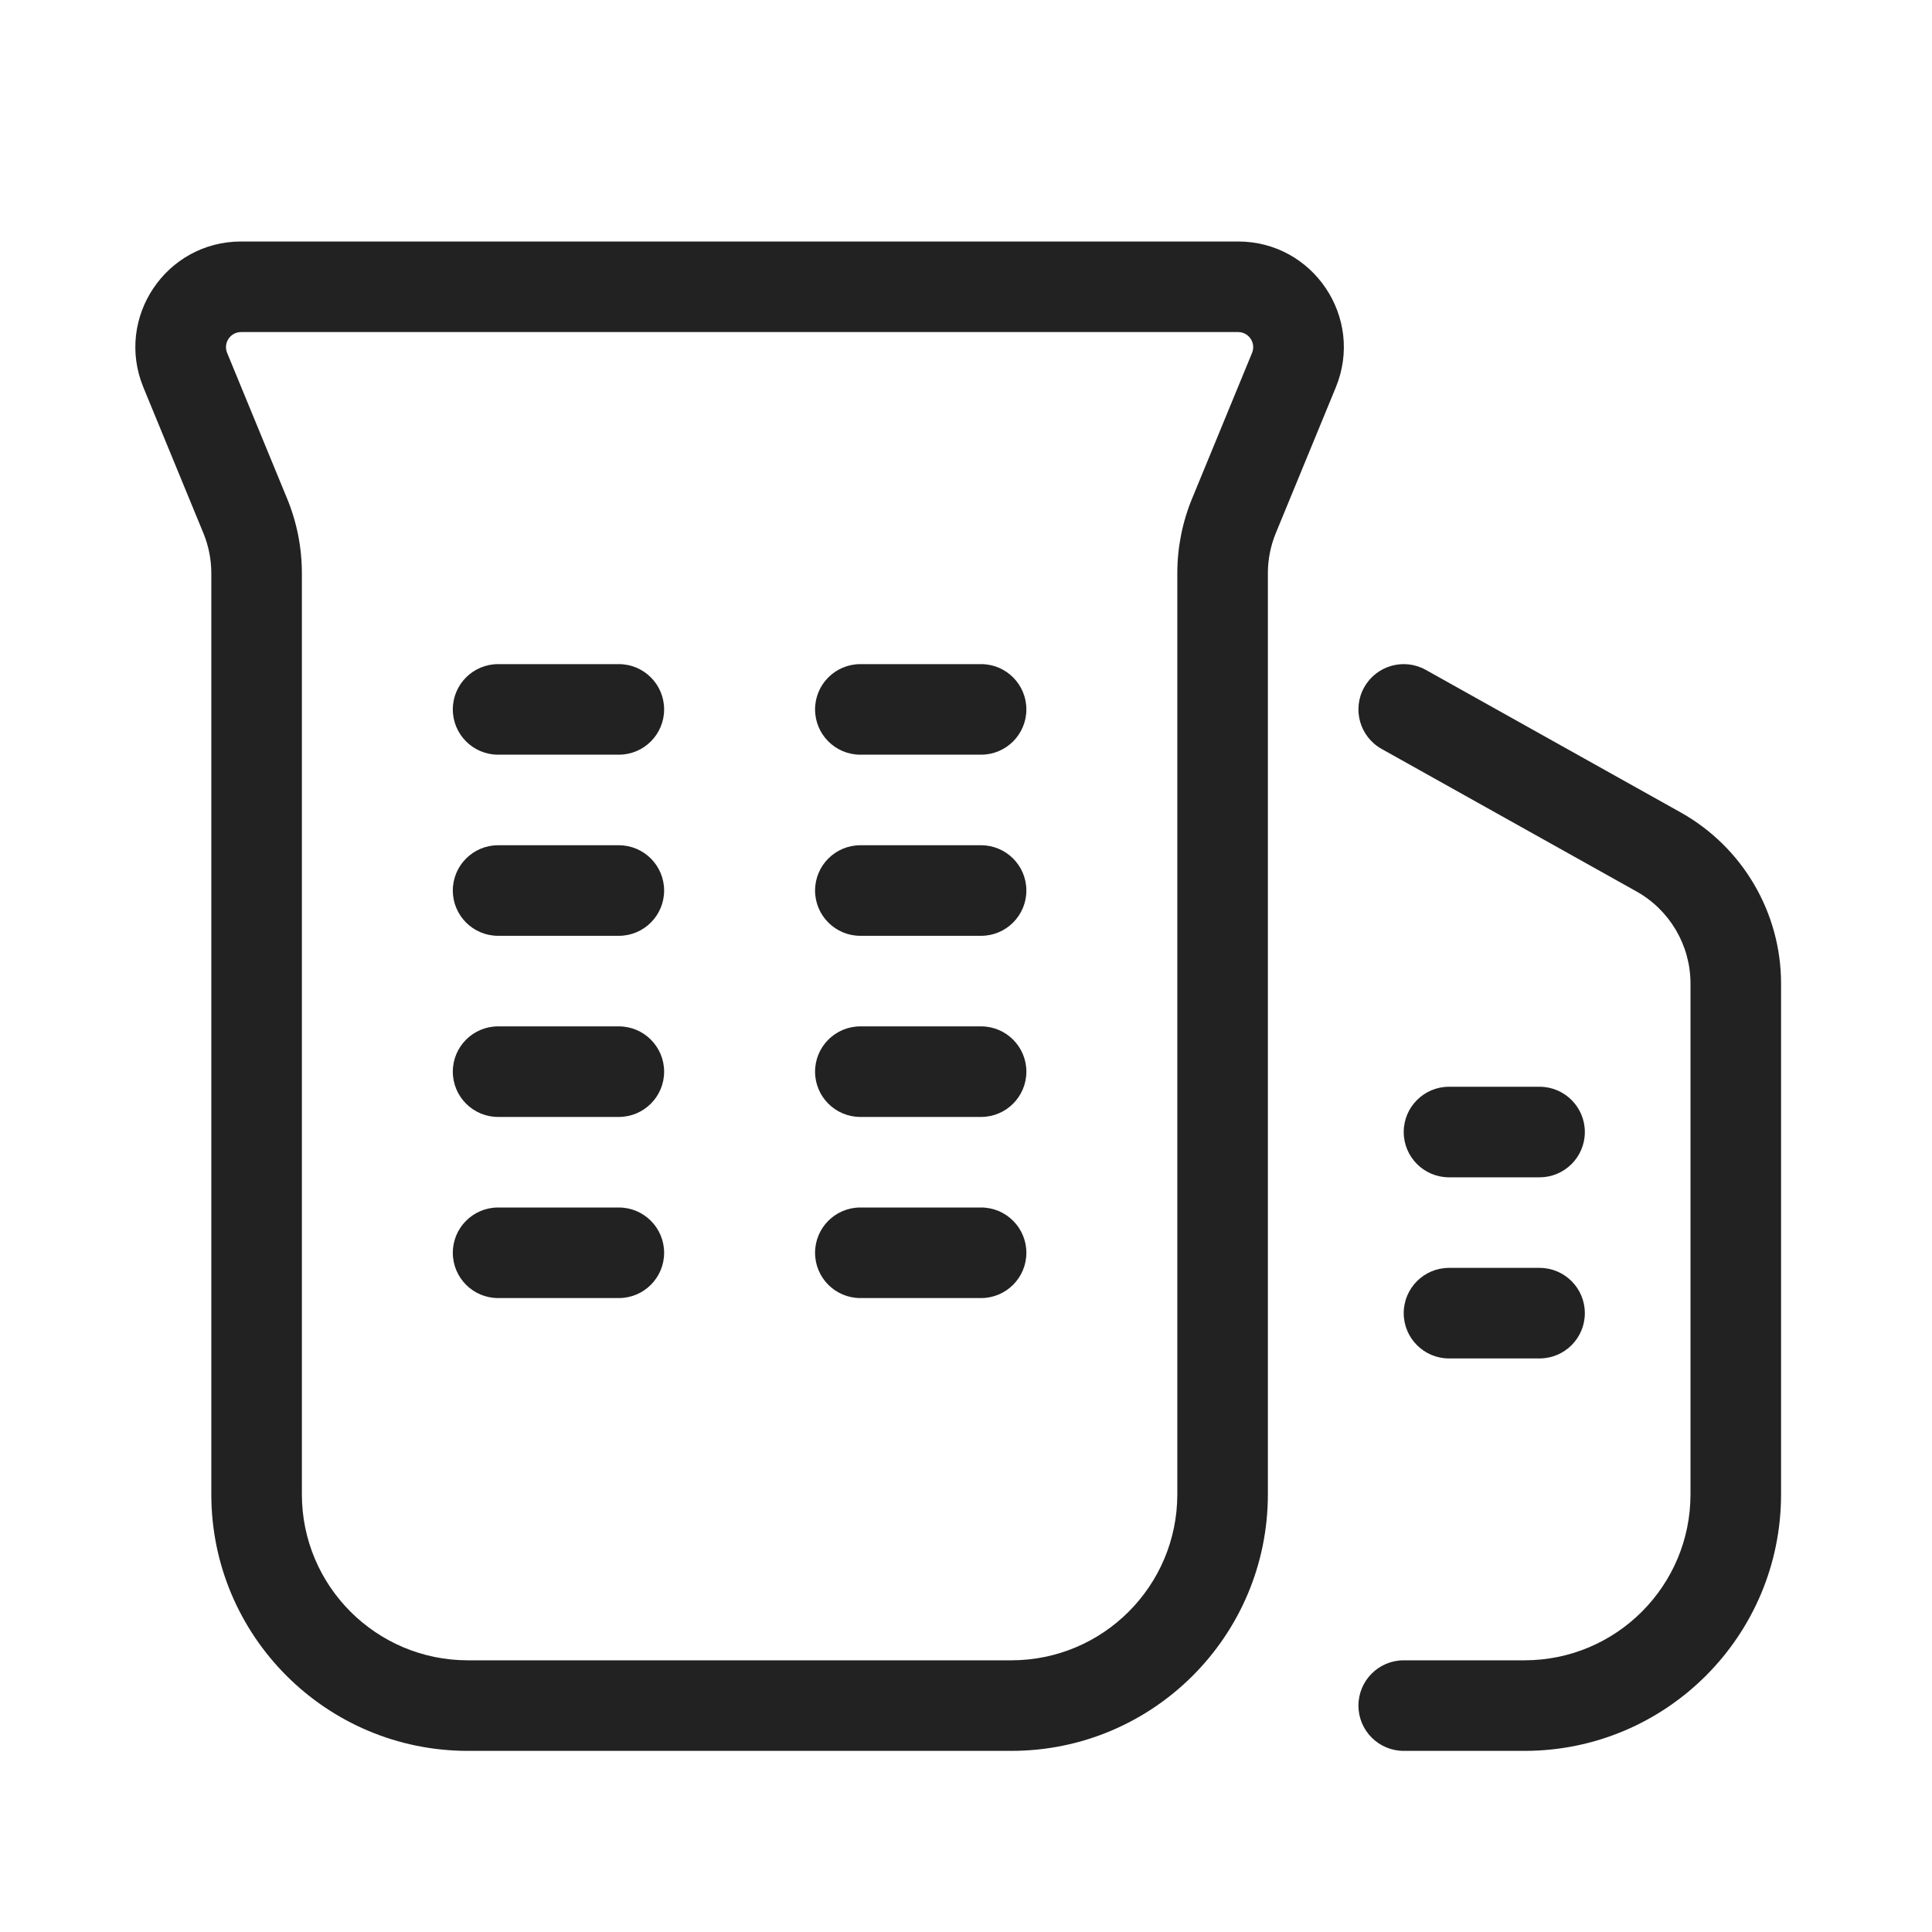
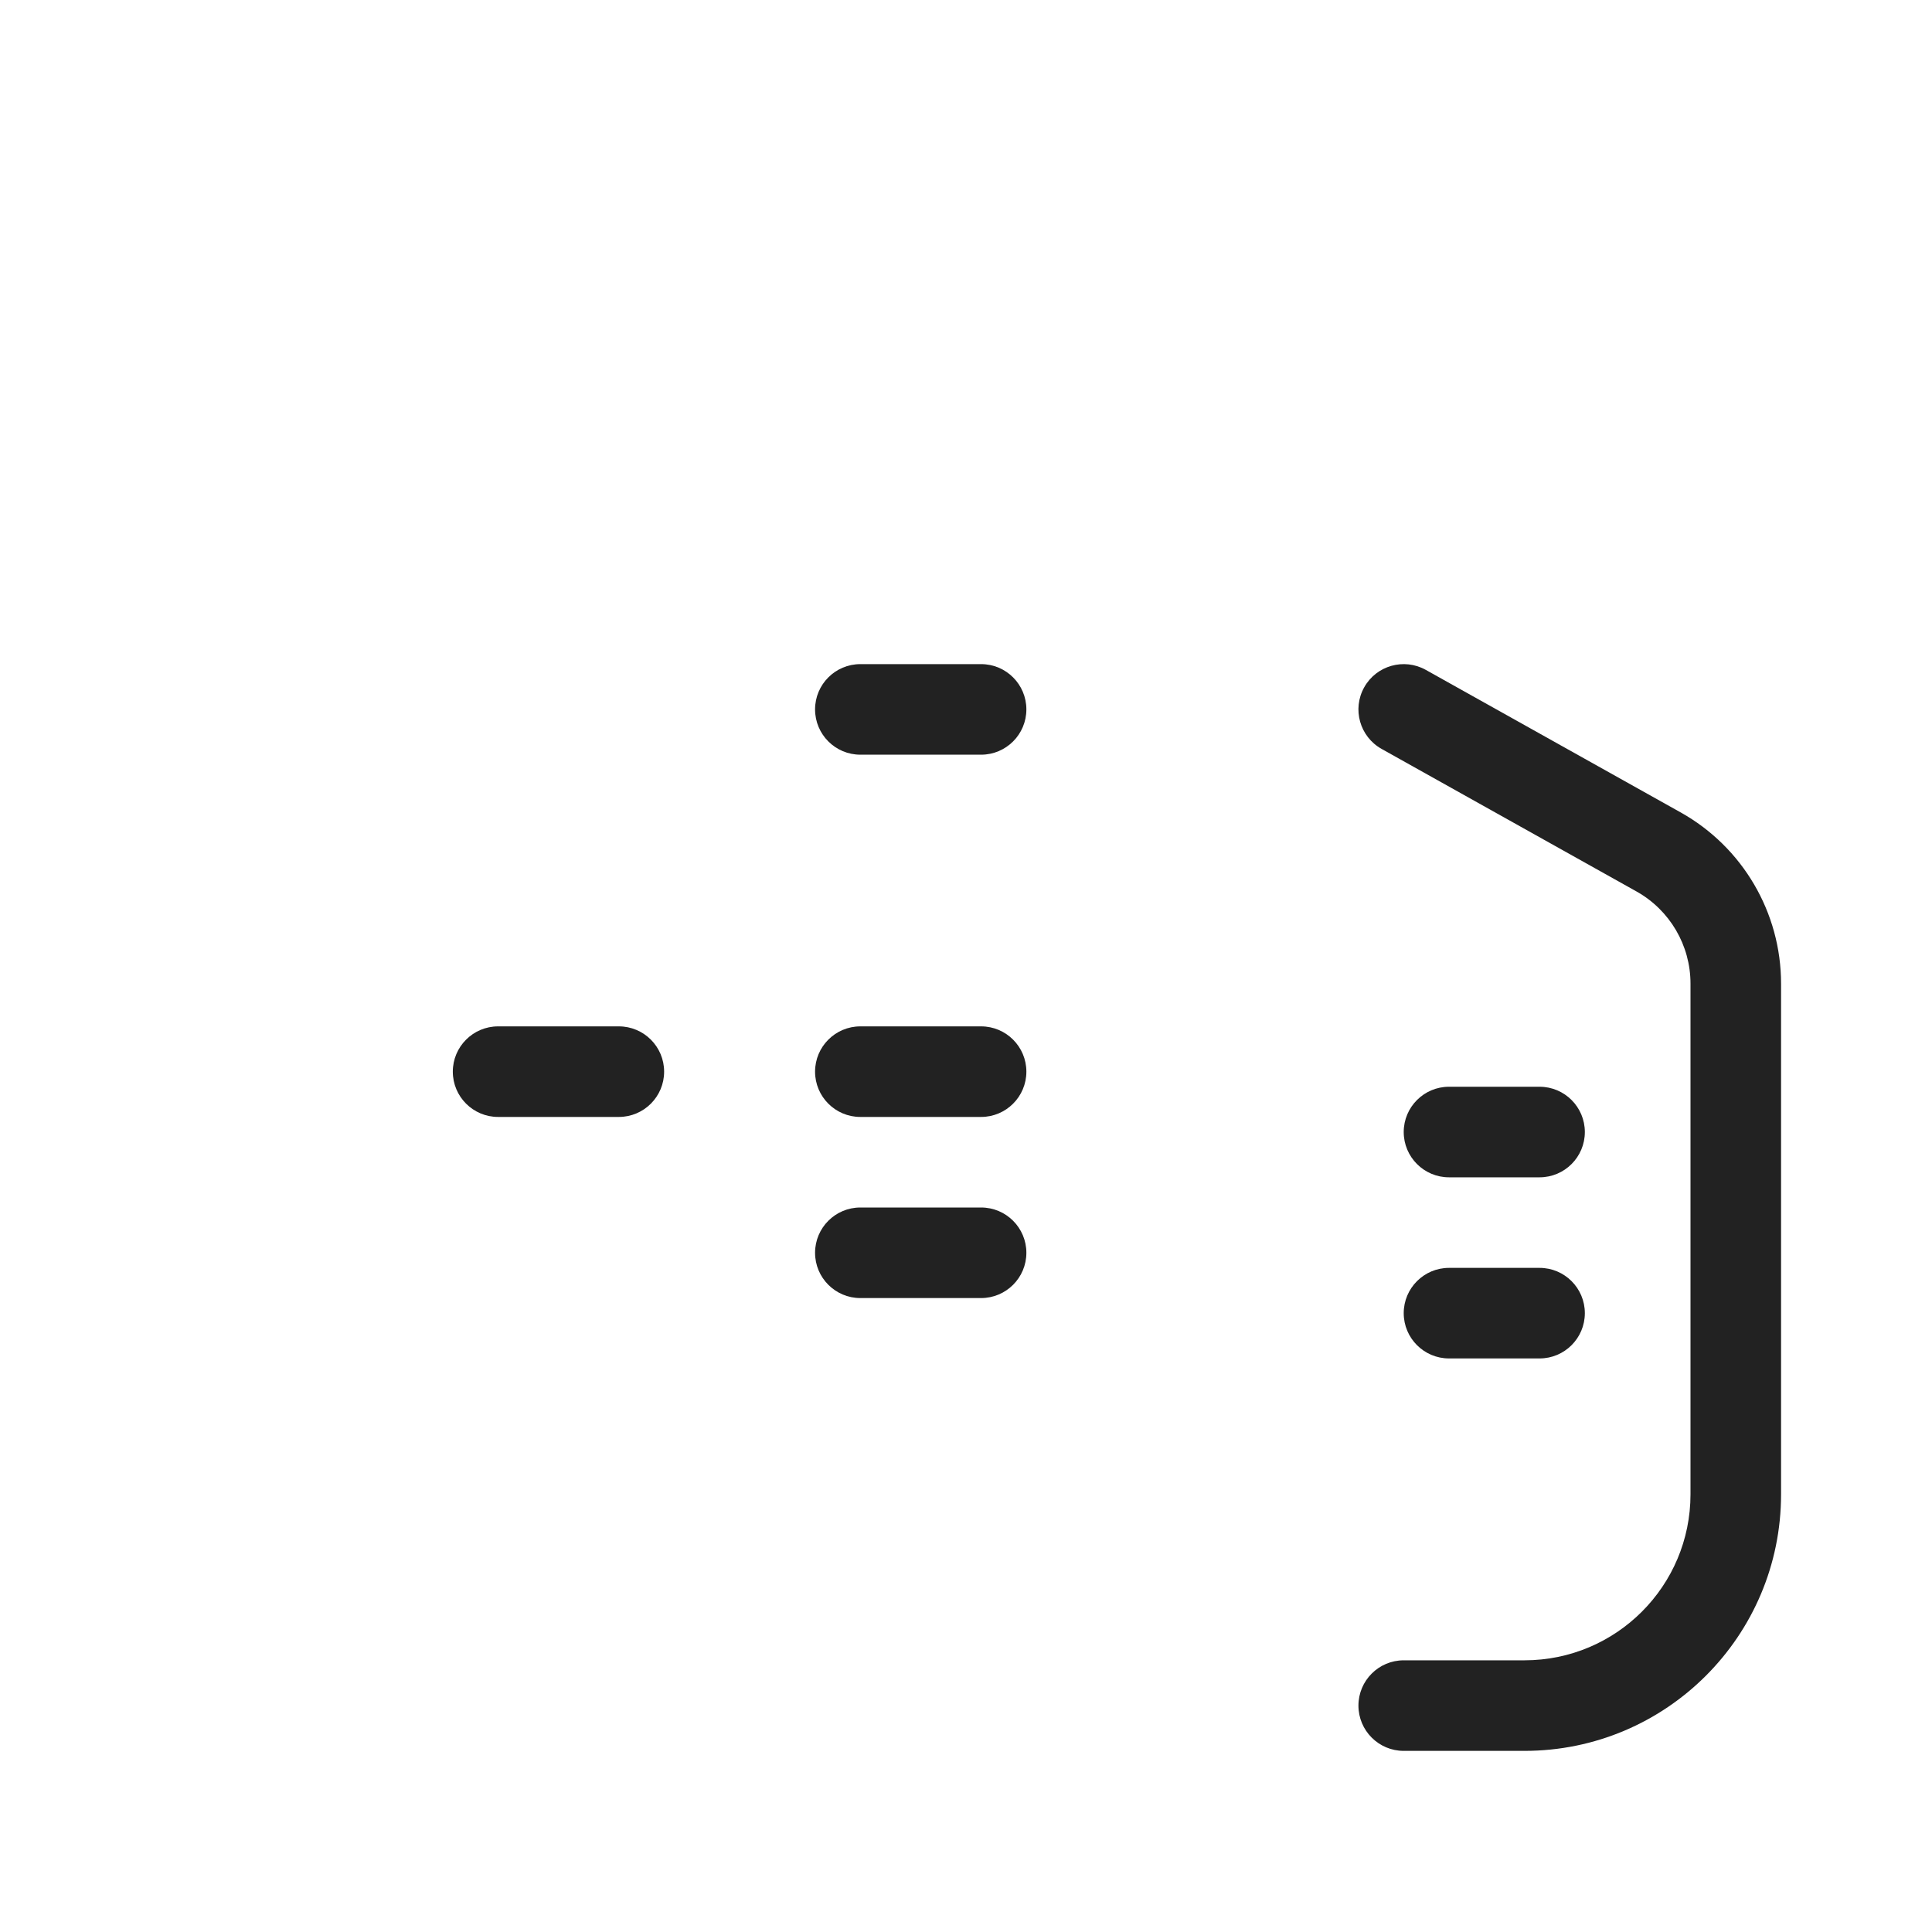
<svg xmlns="http://www.w3.org/2000/svg" width="64" height="64" viewBox="0 0 64 64" fill="none">
-   <path d="M15 23.5C15 22.672 15.672 22 16.5 22H20.5C21.328 22 22 22.672 22 23.5C22 24.328 21.328 25 20.5 25H16.5C15.672 25 15 24.328 15 23.5Z" fill="#222222" />
-   <path d="M16.5 28C15.672 28 15 28.672 15 29.5C15 30.328 15.672 31 16.5 31H20.5C21.328 31 22 30.328 22 29.5C22 28.672 21.328 28 20.5 28H16.5Z" fill="#222222" />
  <path d="M15 35.5C15 34.672 15.672 34 16.5 34H20.5C21.328 34 22 34.672 22 35.5C22 36.328 21.328 37 20.5 37H16.5C15.672 37 15 36.328 15 35.5Z" fill="#222222" />
-   <path d="M16.5 40C15.672 40 15 40.672 15 41.5C15 42.328 15.672 43 16.5 43H20.5C21.328 43 22 42.328 22 41.5C22 40.672 21.328 40 20.5 40H16.5Z" fill="#222222" />
  <path d="M27 23.5C27 22.672 27.672 22 28.5 22H32.5C33.328 22 34 22.672 34 23.5C34 24.328 33.328 25 32.5 25H28.5C27.672 25 27 24.328 27 23.5Z" fill="#222222" />
-   <path d="M28.5 28C27.672 28 27 28.672 27 29.5C27 30.328 27.672 31 28.5 31H32.5C33.328 31 34 30.328 34 29.5C34 28.672 33.328 28 32.5 28H28.5Z" fill="#222222" />
  <path d="M27 35.5C27 34.672 27.672 34 28.5 34H32.5C33.328 34 34 34.672 34 35.5C34 36.328 33.328 37 32.5 37H28.5C27.672 37 27 36.328 27 35.5Z" fill="#222222" />
  <path d="M28.5 40C27.672 40 27 40.672 27 41.5C27 42.328 27.672 43 28.5 43H32.5C33.328 43 34 42.328 34 41.5C34 40.672 33.328 40 32.5 40H28.5Z" fill="#222222" />
-   <path fill-rule="evenodd" clip-rule="evenodd" d="M7.986 8C5.495 8 3.802 10.529 4.75 12.833L6.736 17.657C6.91 18.079 7 18.532 7 18.989V49.5C7 54.194 10.806 58 15.5 58H33.5C38.194 58 42 54.194 42 49.5V18.989C42 18.532 42.09 18.079 42.264 17.657L44.25 12.833C45.199 10.529 43.505 8 41.014 8H7.986ZM7.524 11.69C7.389 11.361 7.631 11 7.986 11H41.014C41.369 11 41.611 11.361 41.476 11.69L39.49 16.514C39.166 17.299 39 18.14 39 18.989V49.5C39 52.538 36.538 55 33.5 55H15.5C12.462 55 10 52.538 10 49.5V18.989C10 18.14 9.834 17.299 9.51 16.514L7.524 11.69Z" fill="#222222" />
  <path d="M47.232 22.191C46.509 21.787 45.595 22.045 45.191 22.768C44.786 23.491 45.045 24.405 45.768 24.809L54.208 29.529C55.315 30.148 56 31.316 56 32.584V49.5C56 52.538 53.538 55 50.5 55H46.5C45.672 55 45 55.672 45 56.5C45 57.328 45.672 58 46.5 58H50.5C55.194 58 59 54.194 59 49.5V32.584C59 30.23 57.727 28.06 55.672 26.911L47.232 22.191Z" fill="#222222" />
  <path d="M46.5 37.5C46.5 36.672 47.172 36 48 36H51C51.828 36 52.5 36.672 52.5 37.5C52.5 38.328 51.828 39 51 39H48C47.172 39 46.5 38.328 46.5 37.5Z" fill="#222222" />
  <path d="M48 42C47.172 42 46.5 42.672 46.5 43.5C46.5 44.328 47.172 45 48 45H51C51.828 45 52.5 44.328 52.5 43.5C52.5 42.672 51.828 42 51 42H48Z" fill="#222222" />
</svg>